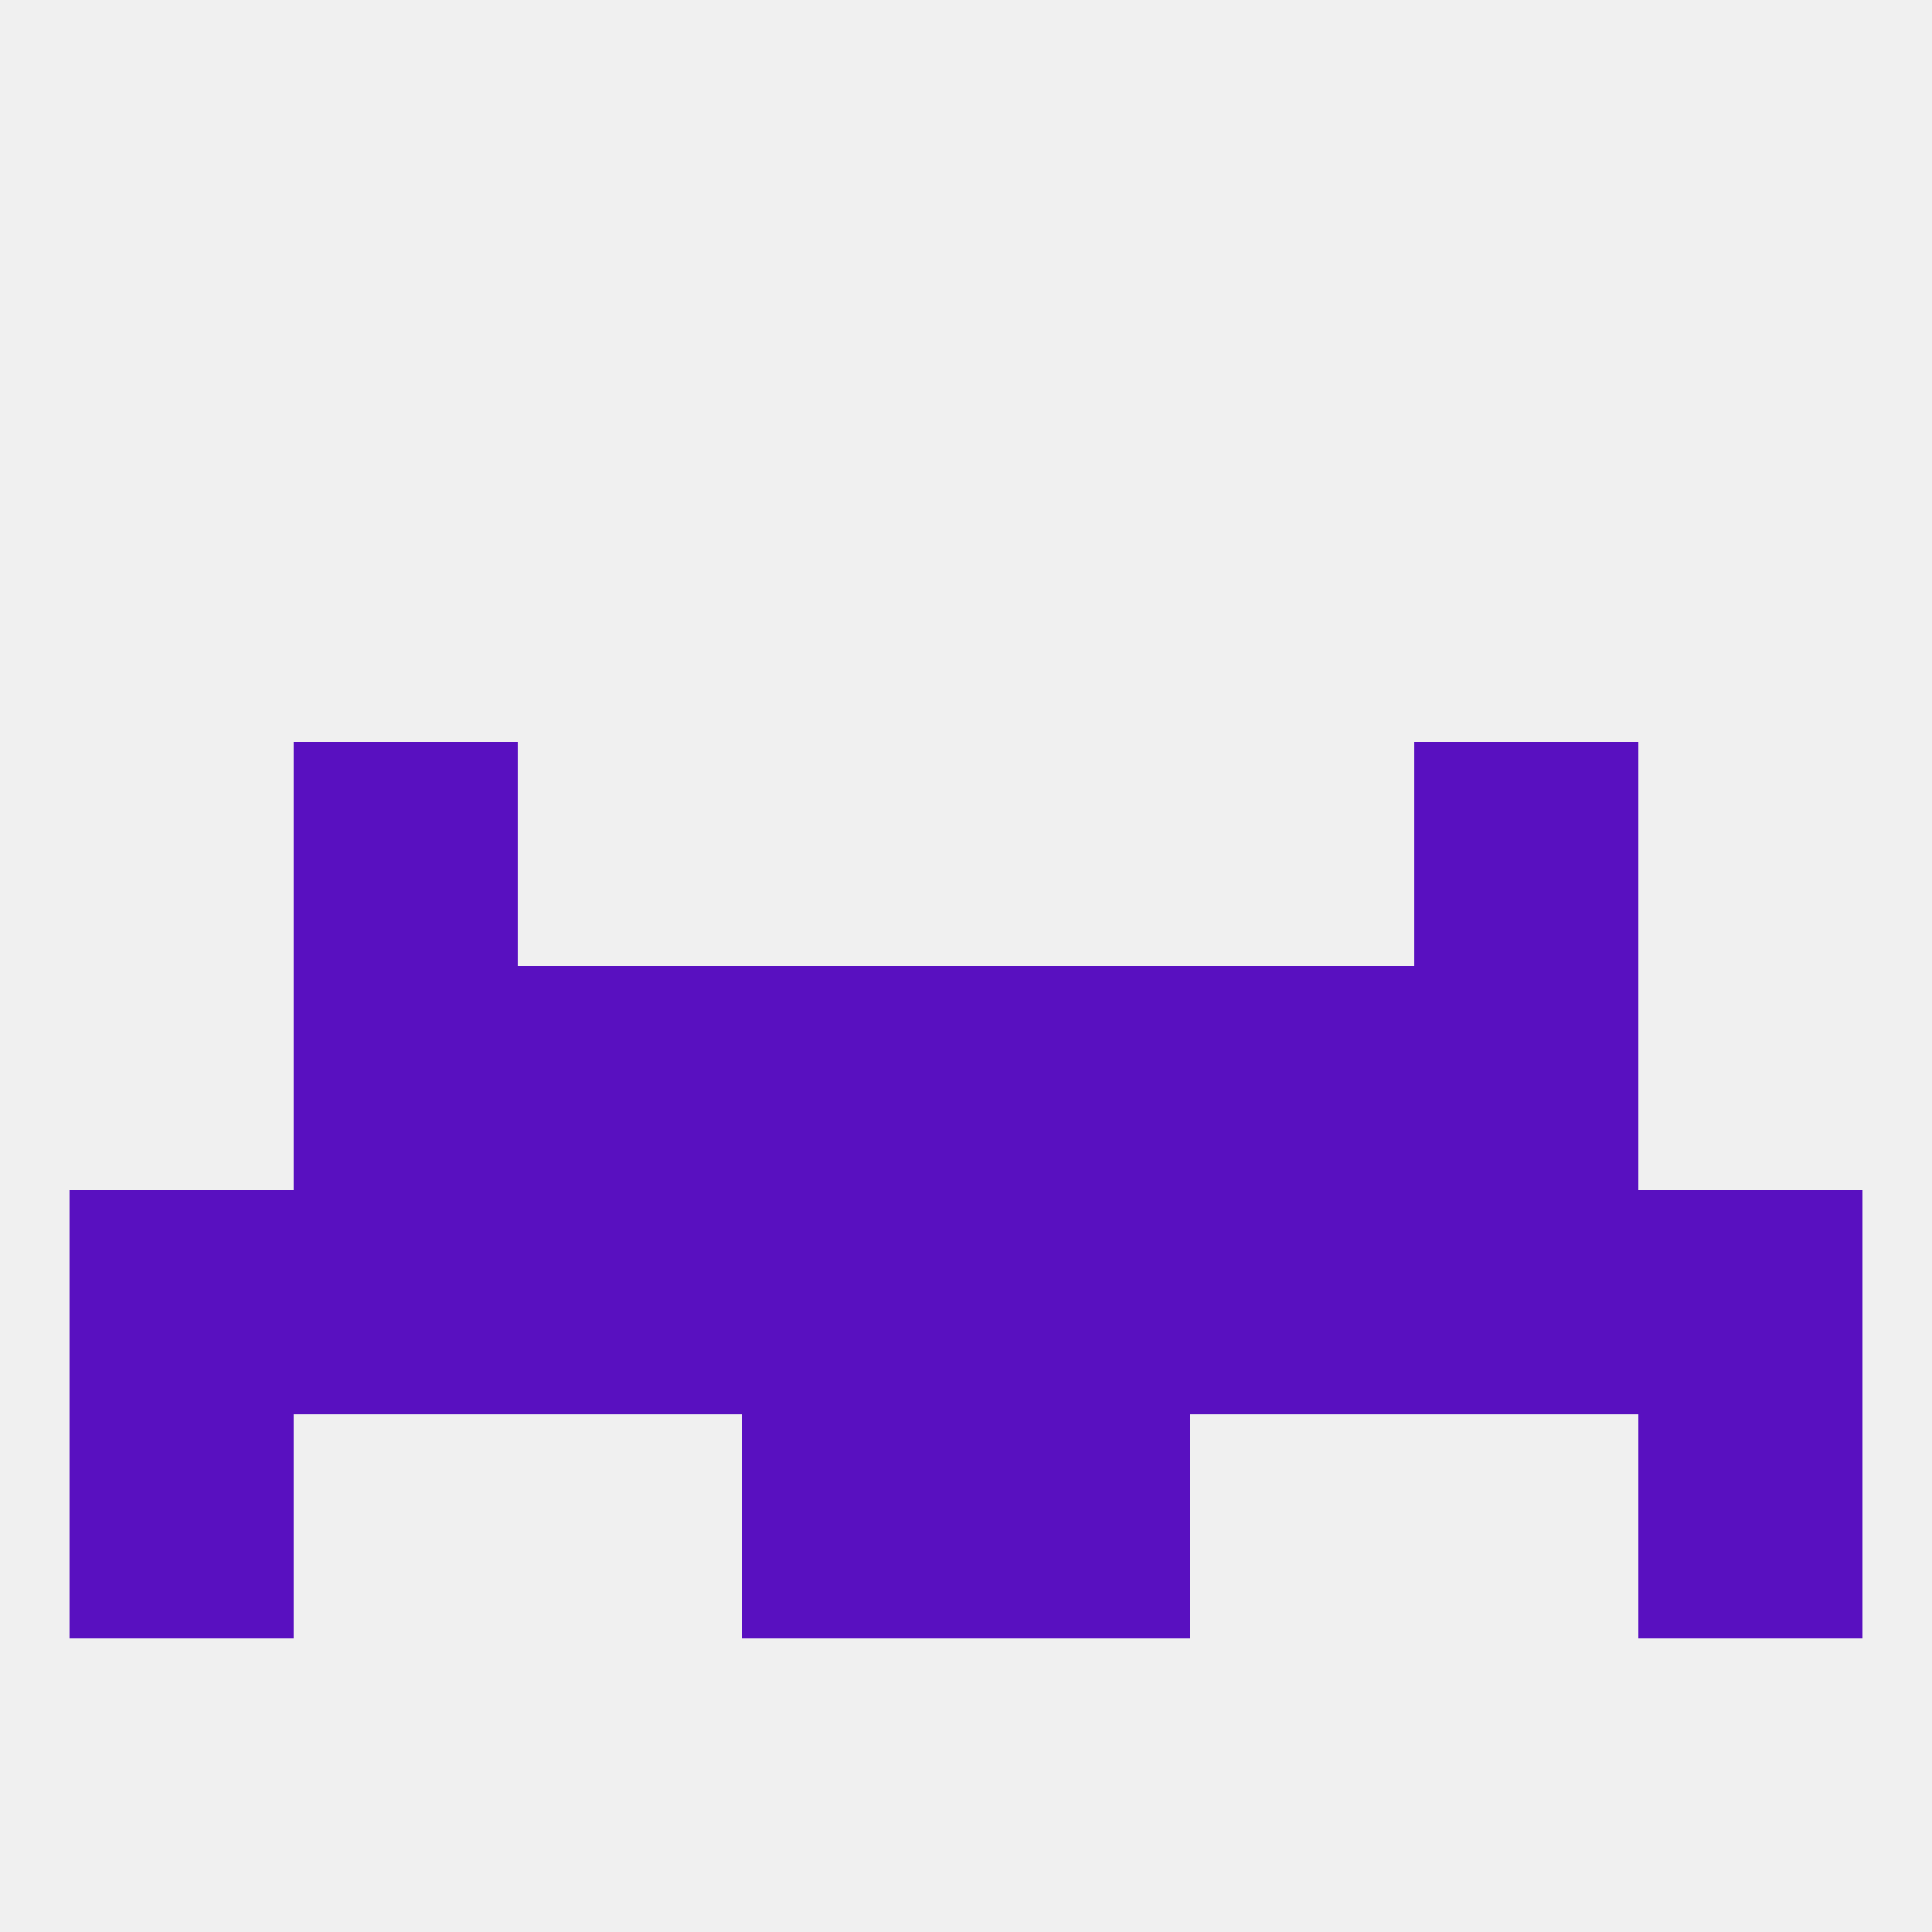
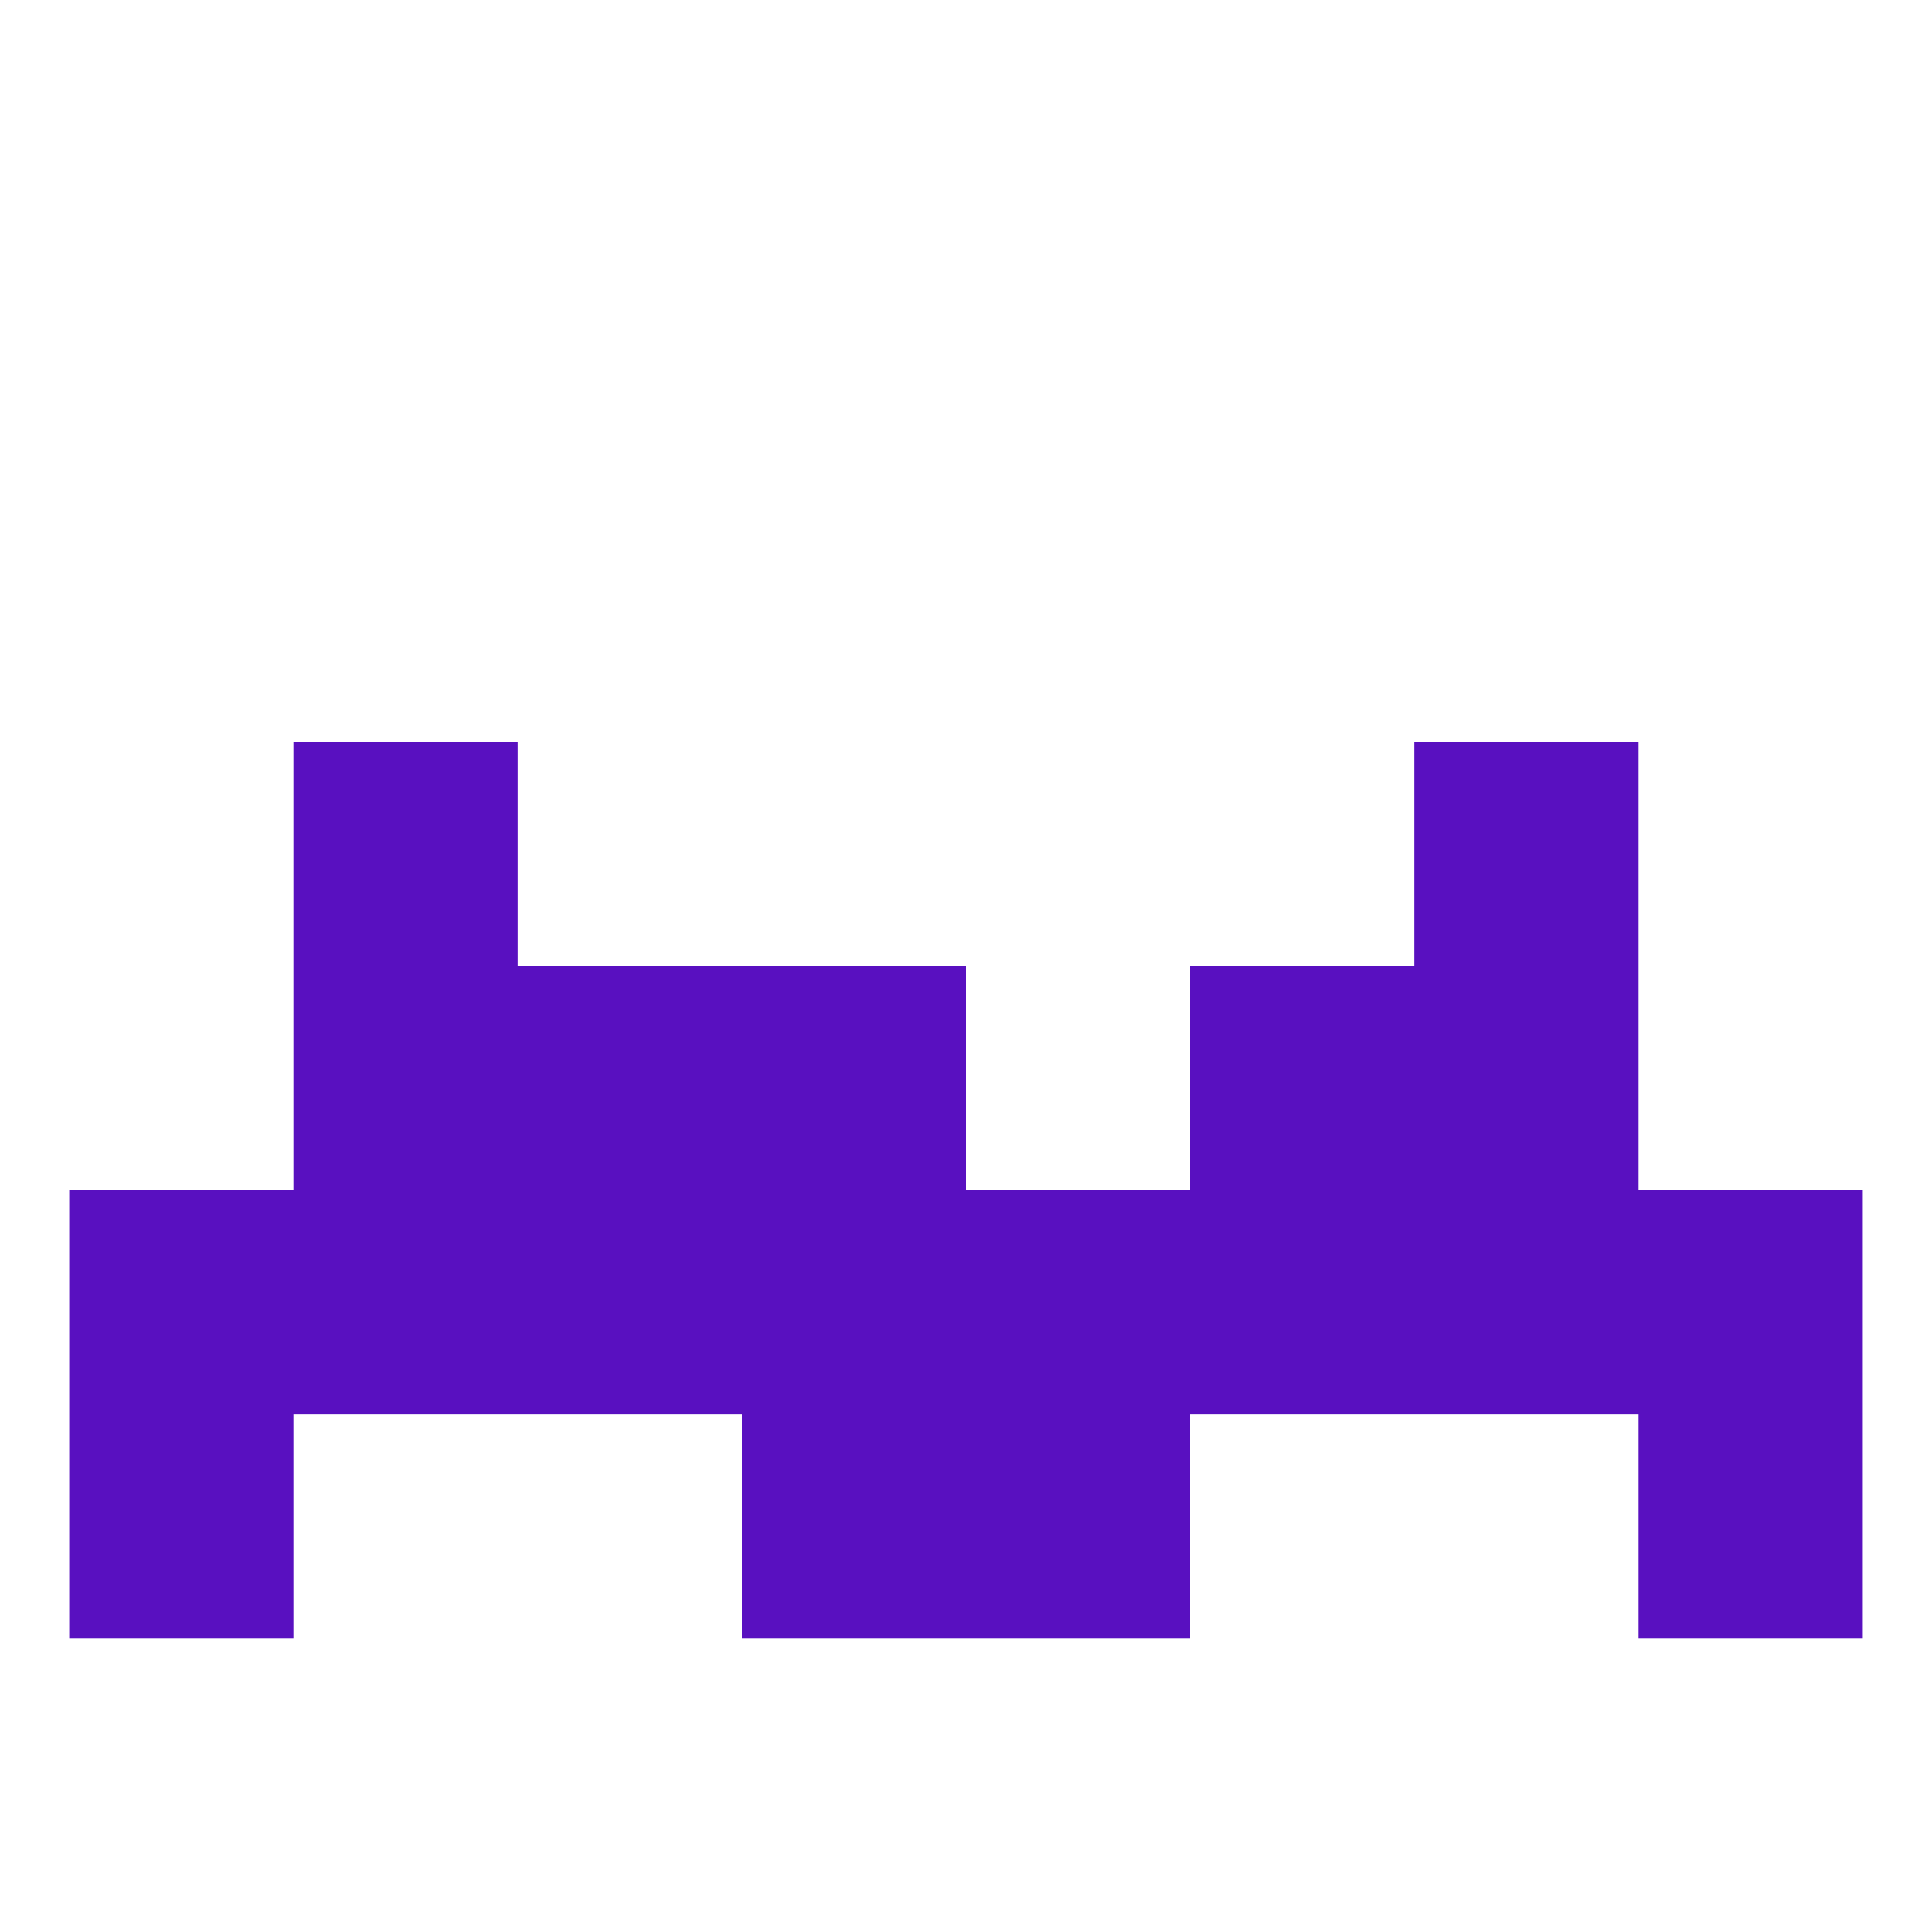
<svg xmlns="http://www.w3.org/2000/svg" version="1.1" baseprofile="full" width="250" height="250" viewBox="0 0 250 250">
-   <rect width="100%" height="100%" fill="rgba(240,240,240,255)" />
  <rect x="38" y="96" width="29" height="29" fill="rgba(89,16,192,255)" />
  <rect x="183" y="96" width="29" height="29" fill="rgba(89,16,192,255)" />
  <rect x="38" y="125" width="29" height="29" fill="rgba(89,16,192,255)" />
  <rect x="183" y="125" width="29" height="29" fill="rgba(89,16,192,255)" />
  <rect x="67" y="125" width="29" height="29" fill="rgba(89,16,192,255)" />
  <rect x="154" y="125" width="29" height="29" fill="rgba(89,16,192,255)" />
  <rect x="96" y="125" width="29" height="29" fill="rgba(89,16,192,255)" />
-   <rect x="125" y="125" width="29" height="29" fill="rgba(89,16,192,255)" />
  <rect x="67" y="154" width="29" height="29" fill="rgba(89,16,192,255)" />
  <rect x="154" y="154" width="29" height="29" fill="rgba(89,16,192,255)" />
  <rect x="9" y="154" width="29" height="29" fill="rgba(89,16,192,255)" />
  <rect x="212" y="154" width="29" height="29" fill="rgba(89,16,192,255)" />
  <rect x="96" y="154" width="29" height="29" fill="rgba(89,16,192,255)" />
  <rect x="125" y="154" width="29" height="29" fill="rgba(89,16,192,255)" />
  <rect x="38" y="154" width="29" height="29" fill="rgba(89,16,192,255)" />
  <rect x="183" y="154" width="29" height="29" fill="rgba(89,16,192,255)" />
  <rect x="9" y="183" width="29" height="29" fill="rgba(89,16,192,255)" />
  <rect x="212" y="183" width="29" height="29" fill="rgba(89,16,192,255)" />
  <rect x="96" y="183" width="29" height="29" fill="rgba(89,16,192,255)" />
  <rect x="125" y="183" width="29" height="29" fill="rgba(89,16,192,255)" />
</svg>